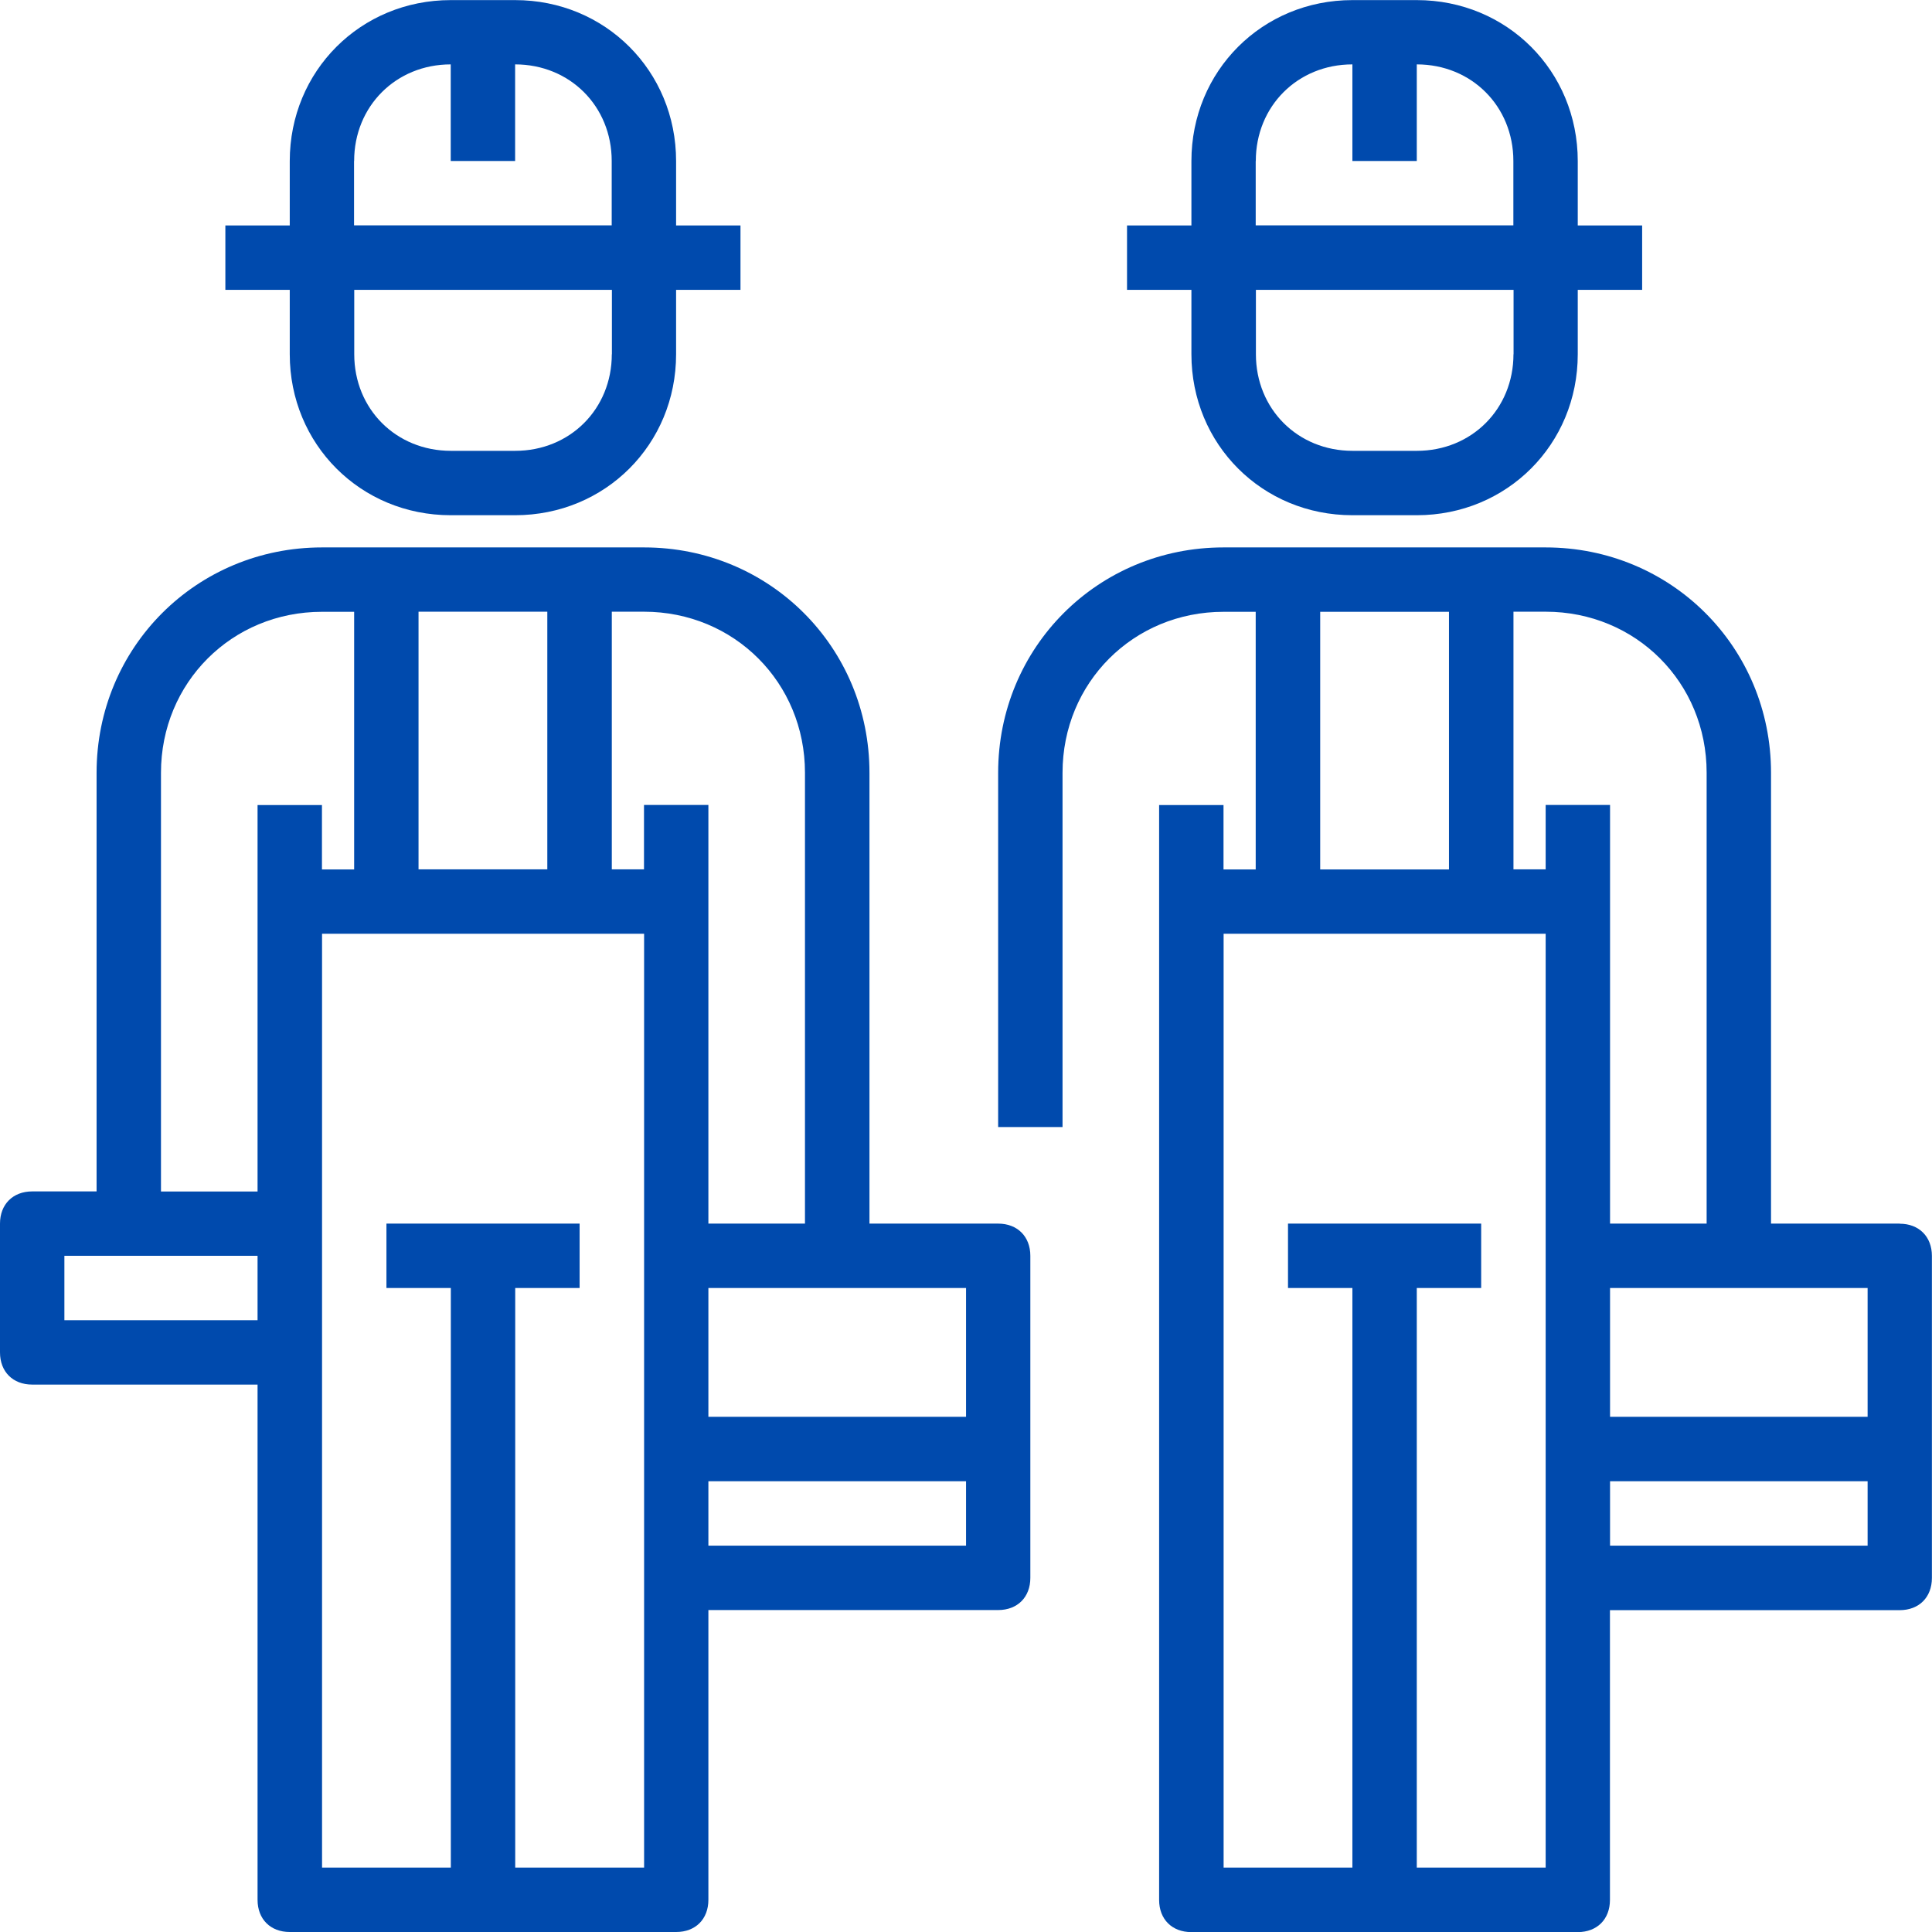
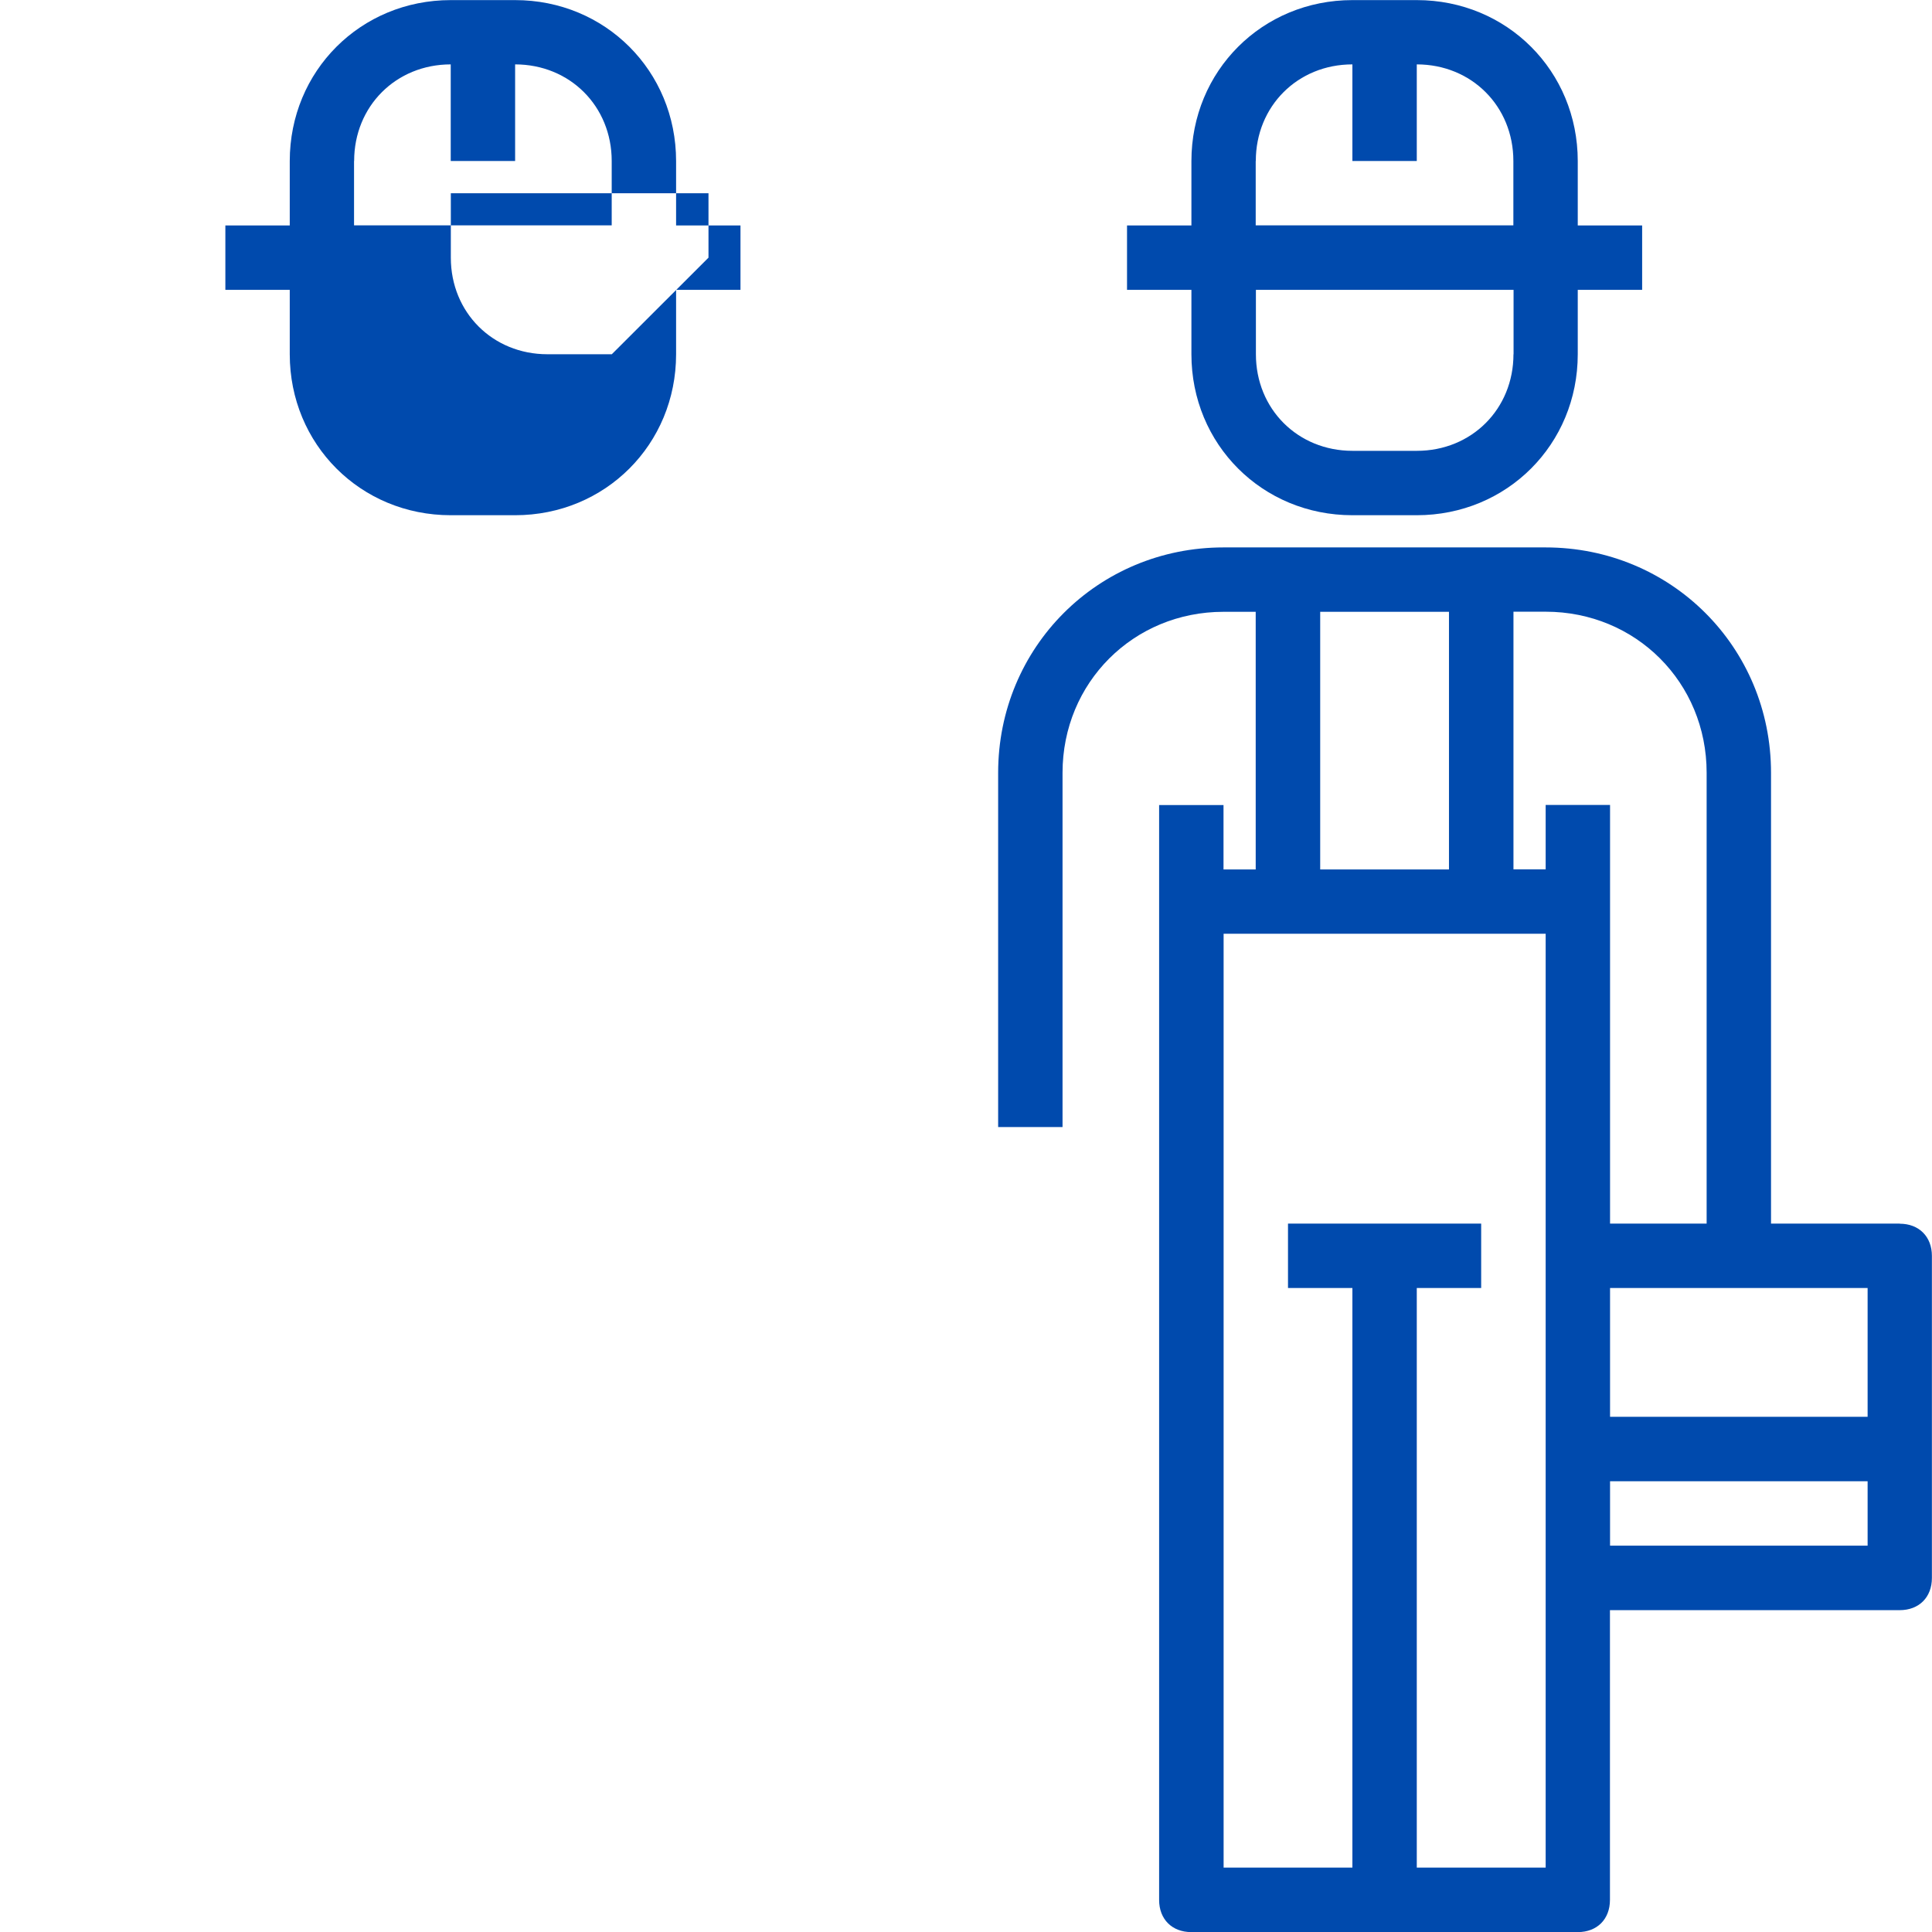
<svg xmlns="http://www.w3.org/2000/svg" id="Layer_2" viewBox="0 0 194.43 194.43">
  <defs>
    <style>.cls-1{fill:#004aad;stroke-width:0px;}</style>
  </defs>
  <g id="Layer_1-2">
-     <path class="cls-1" d="M100.46,123.14h-12.96v-45.37c0-12.64-10.05-22.68-22.68-22.68h-32.41c-12.64,0-22.69,10.05-22.69,22.68v42.13H3.24c-1.94,0-3.24,1.3-3.24,3.24v12.96c0,1.95,1.3,3.24,3.24,3.24h22.68v51.85c0,1.95,1.3,3.24,3.24,3.24h38.89c1.95,0,3.24-1.3,3.24-3.24v-29.16h29.16c1.95,0,3.24-1.3,3.24-3.24v-32.41c0-1.94-1.3-3.24-3.24-3.24ZM97.22,129.62v12.96h-25.93v-12.96h25.93ZM81.01,77.77v45.37h-9.72v-42.13h-6.48v6.48h-3.24v-25.93h3.24c9.07,0,16.2,7.13,16.2,16.2ZM42.12,87.49v-25.93h12.96v25.93h-12.96ZM16.2,77.77c0-9.07,7.13-16.2,16.2-16.2h3.24v25.93h-3.24v-6.48h-6.48v38.89h-9.72v-42.13ZM6.48,132.86v-6.48h19.44v6.48H6.48ZM64.81,187.95h-12.96v-58.33h6.48v-6.48h-19.44v6.48h6.48v58.33h-12.96v-93.98h32.41v93.98ZM71.29,155.55v-6.48h25.93v6.48h-25.93Z" />
-     <path class="cls-1" d="M29.16,35.65c0,9.07,7.13,16.2,16.2,16.2h6.48c9.07,0,16.2-7.13,16.2-16.2v-6.48h6.48v-6.48h-6.48v-6.48c0-9.07-7.13-16.2-16.2-16.2h-6.48c-9.07,0-16.2,7.13-16.2,16.2v6.48h-6.48v6.48h6.48v6.48ZM61.57,35.65c0,5.51-4.21,9.72-9.72,9.72h-6.48c-5.51,0-9.72-4.21-9.72-9.72v-6.48h25.93v6.48ZM35.64,16.2c0-5.51,4.21-9.72,9.72-9.72v9.72h6.48V6.48c5.51,0,9.72,4.21,9.72,9.72v6.48h-25.93v-6.48Z" />
+     <path class="cls-1" d="M29.16,35.65c0,9.07,7.13,16.2,16.2,16.2h6.48c9.07,0,16.2-7.13,16.2-16.2v-6.48h6.48v-6.48h-6.48v-6.48c0-9.07-7.13-16.2-16.2-16.2h-6.48c-9.07,0-16.2,7.13-16.2,16.2v6.48h-6.48v6.48h6.48v6.48ZM61.57,35.65h-6.48c-5.51,0-9.72-4.21-9.72-9.72v-6.48h25.93v6.48ZM35.64,16.2c0-5.51,4.21-9.72,9.72-9.72v9.72h6.48V6.48c5.51,0,9.72,4.21,9.72,9.72v6.48h-25.93v-6.48Z" />
    <path class="cls-1" d="M191.19,123.14h-12.96v-45.37c0-12.64-10.05-22.68-22.69-22.68h-32.41c-12.64,0-22.68,10.05-22.68,22.68v35.65h6.48v-35.65c0-9.07,7.13-16.2,16.2-16.2h3.24v25.93h-3.24v-6.48h-6.48v110.18c0,1.95,1.3,3.24,3.24,3.24h38.89c1.95,0,3.24-1.3,3.24-3.24v-29.16h29.16c1.95,0,3.24-1.3,3.24-3.24v-32.41c0-1.94-1.3-3.24-3.24-3.24ZM187.95,129.62v12.96h-25.92v-12.96h25.92ZM171.75,77.77v45.37h-9.72v-42.13h-6.48v6.48h-3.24v-25.93h3.24c9.08,0,16.2,7.13,16.2,16.2ZM132.86,61.57h12.96v25.93h-12.96v-25.93ZM155.54,187.95h-12.96v-58.33h6.48v-6.48h-19.44v6.48h6.48v58.33h-12.96v-93.98h32.41v93.98ZM162.03,155.55v-6.48h25.92v6.48h-25.92Z" />
    <path class="cls-1" d="M119.9,35.65c0,9.07,7.13,16.2,16.2,16.2h6.48c9.07,0,16.2-7.13,16.2-16.2v-6.48h6.48v-6.48h-6.48v-6.48c0-9.07-7.13-16.2-16.2-16.2h-6.48c-9.07,0-16.2,7.13-16.2,16.2v6.48h-6.48v6.48h6.48v6.48ZM152.31,35.65c0,5.51-4.21,9.72-9.72,9.72h-6.48c-5.51,0-9.72-4.21-9.72-9.72v-6.48h25.93v6.48ZM126.38,16.2c0-5.51,4.21-9.72,9.72-9.72v9.72h6.48V6.48c5.51,0,9.72,4.21,9.72,9.72v6.48h-25.93v-6.48Z" />
  </g>
</svg>